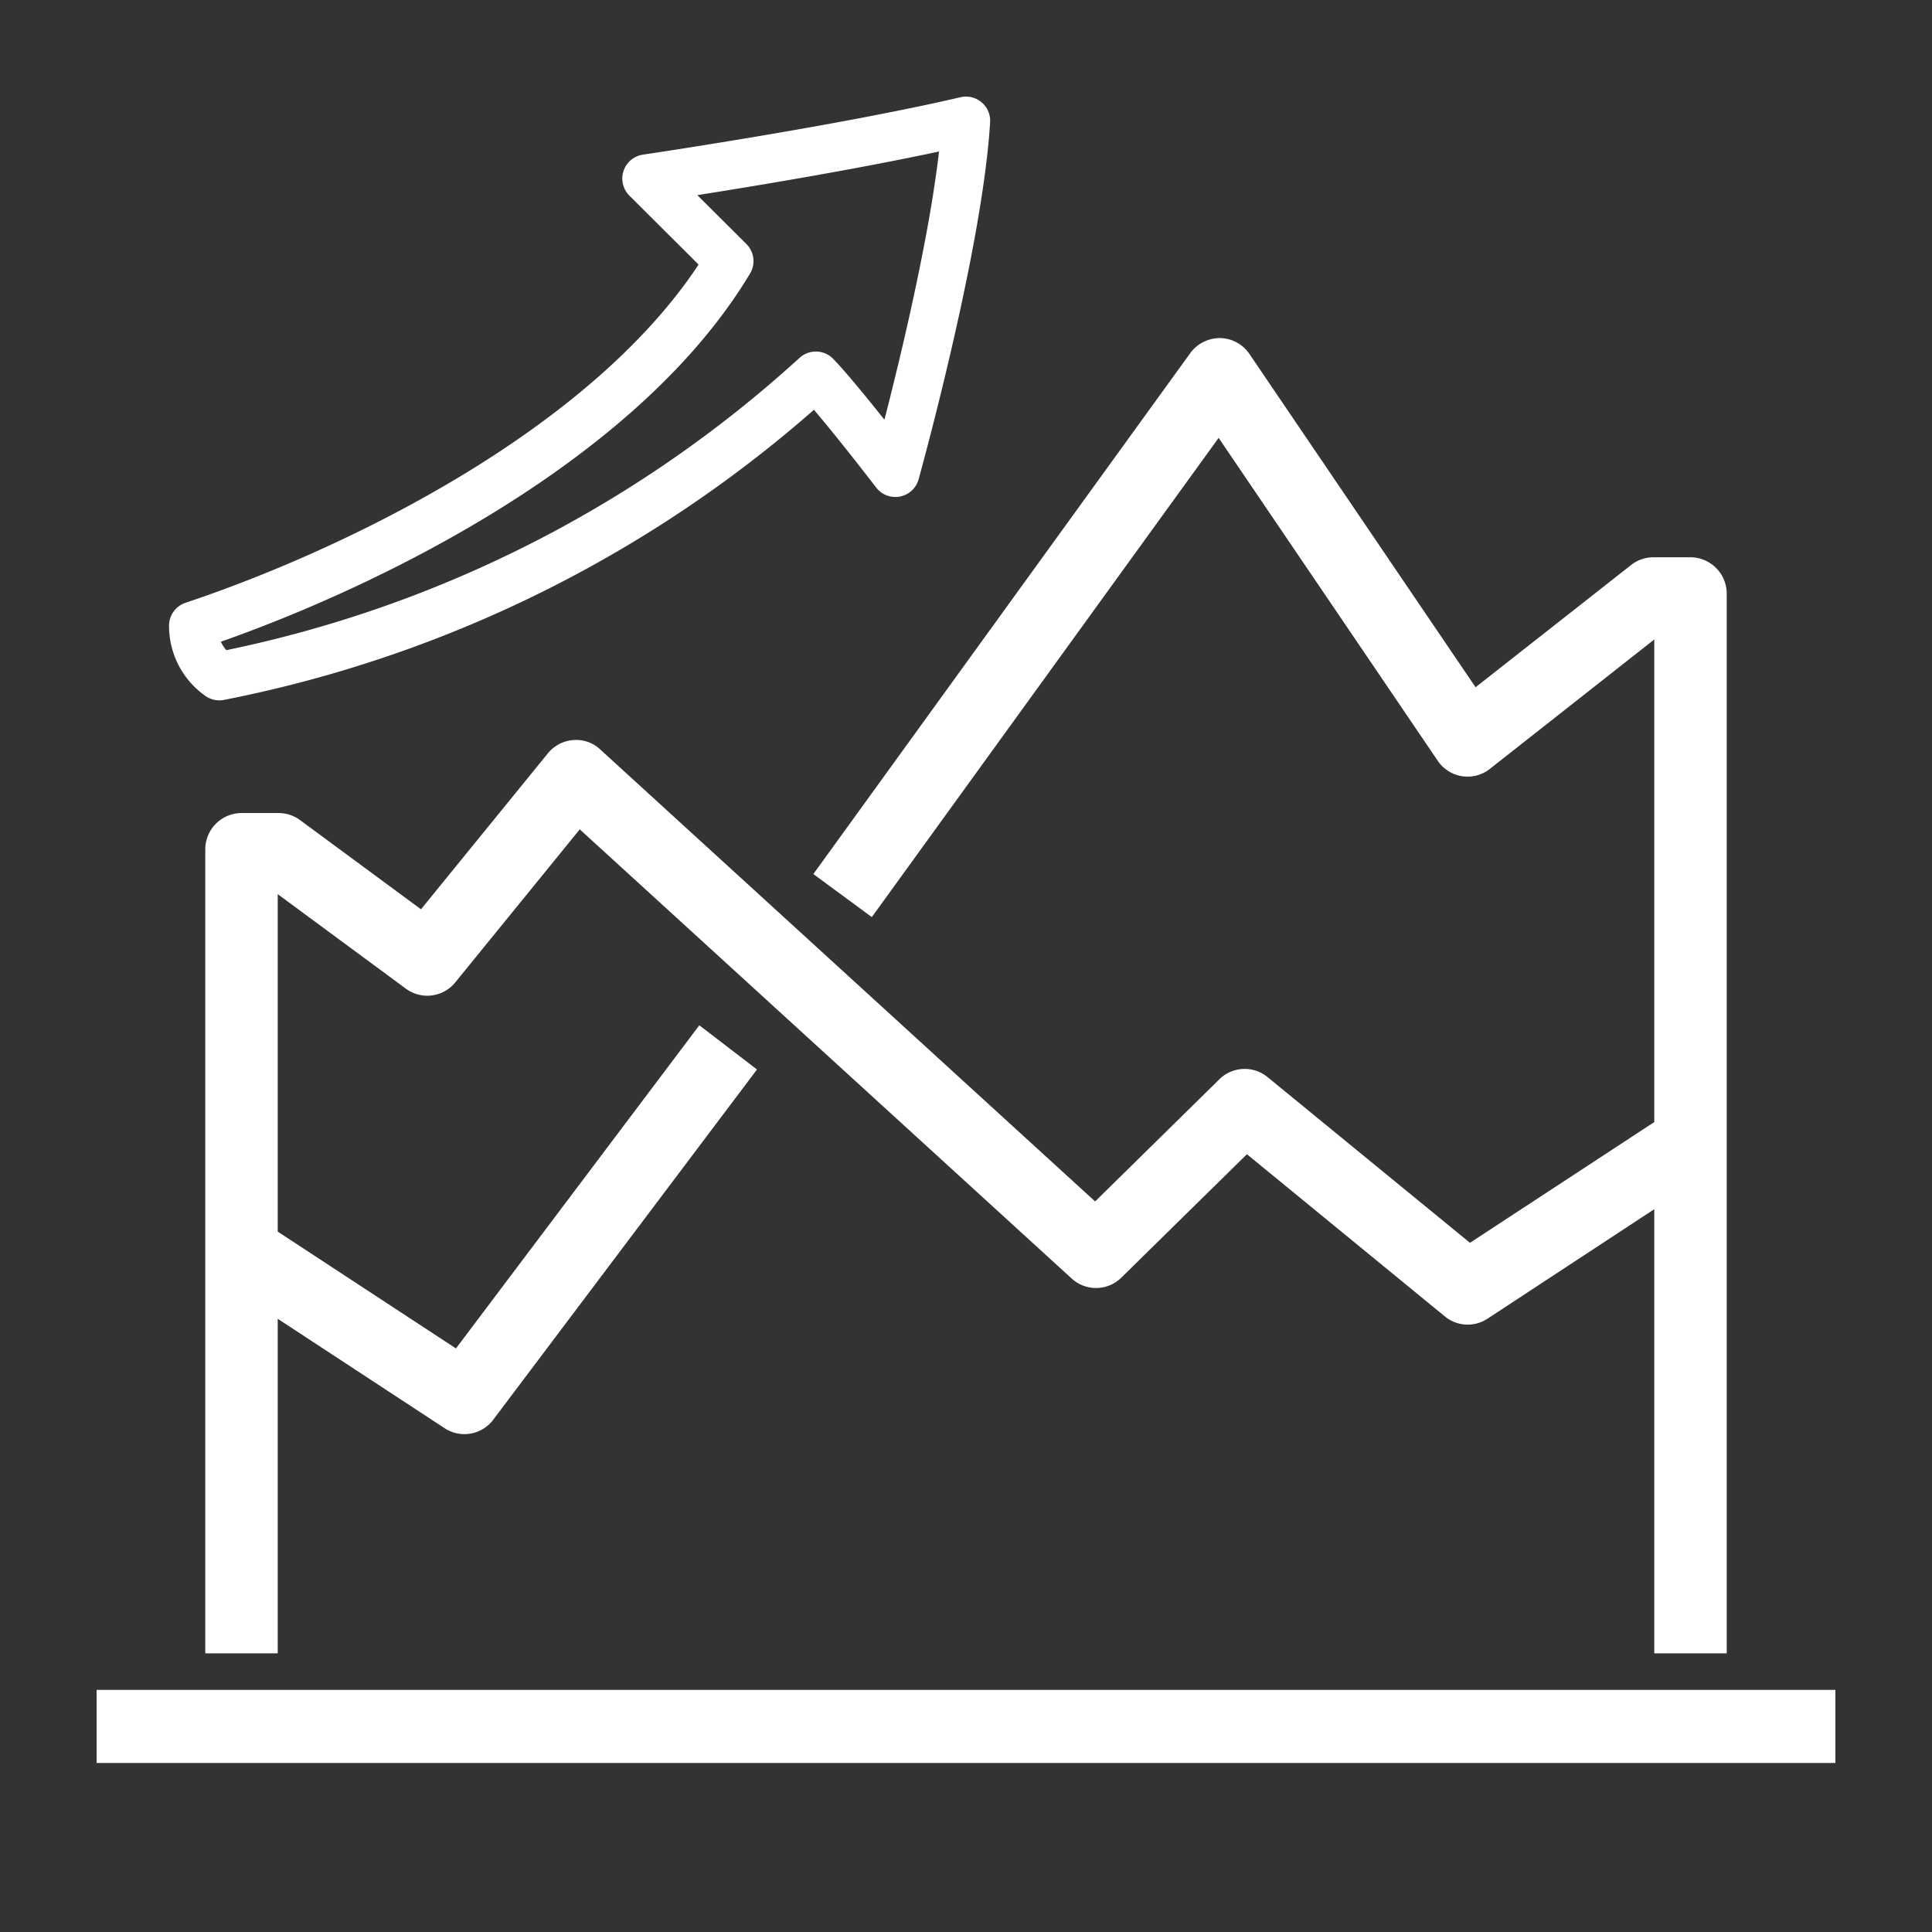
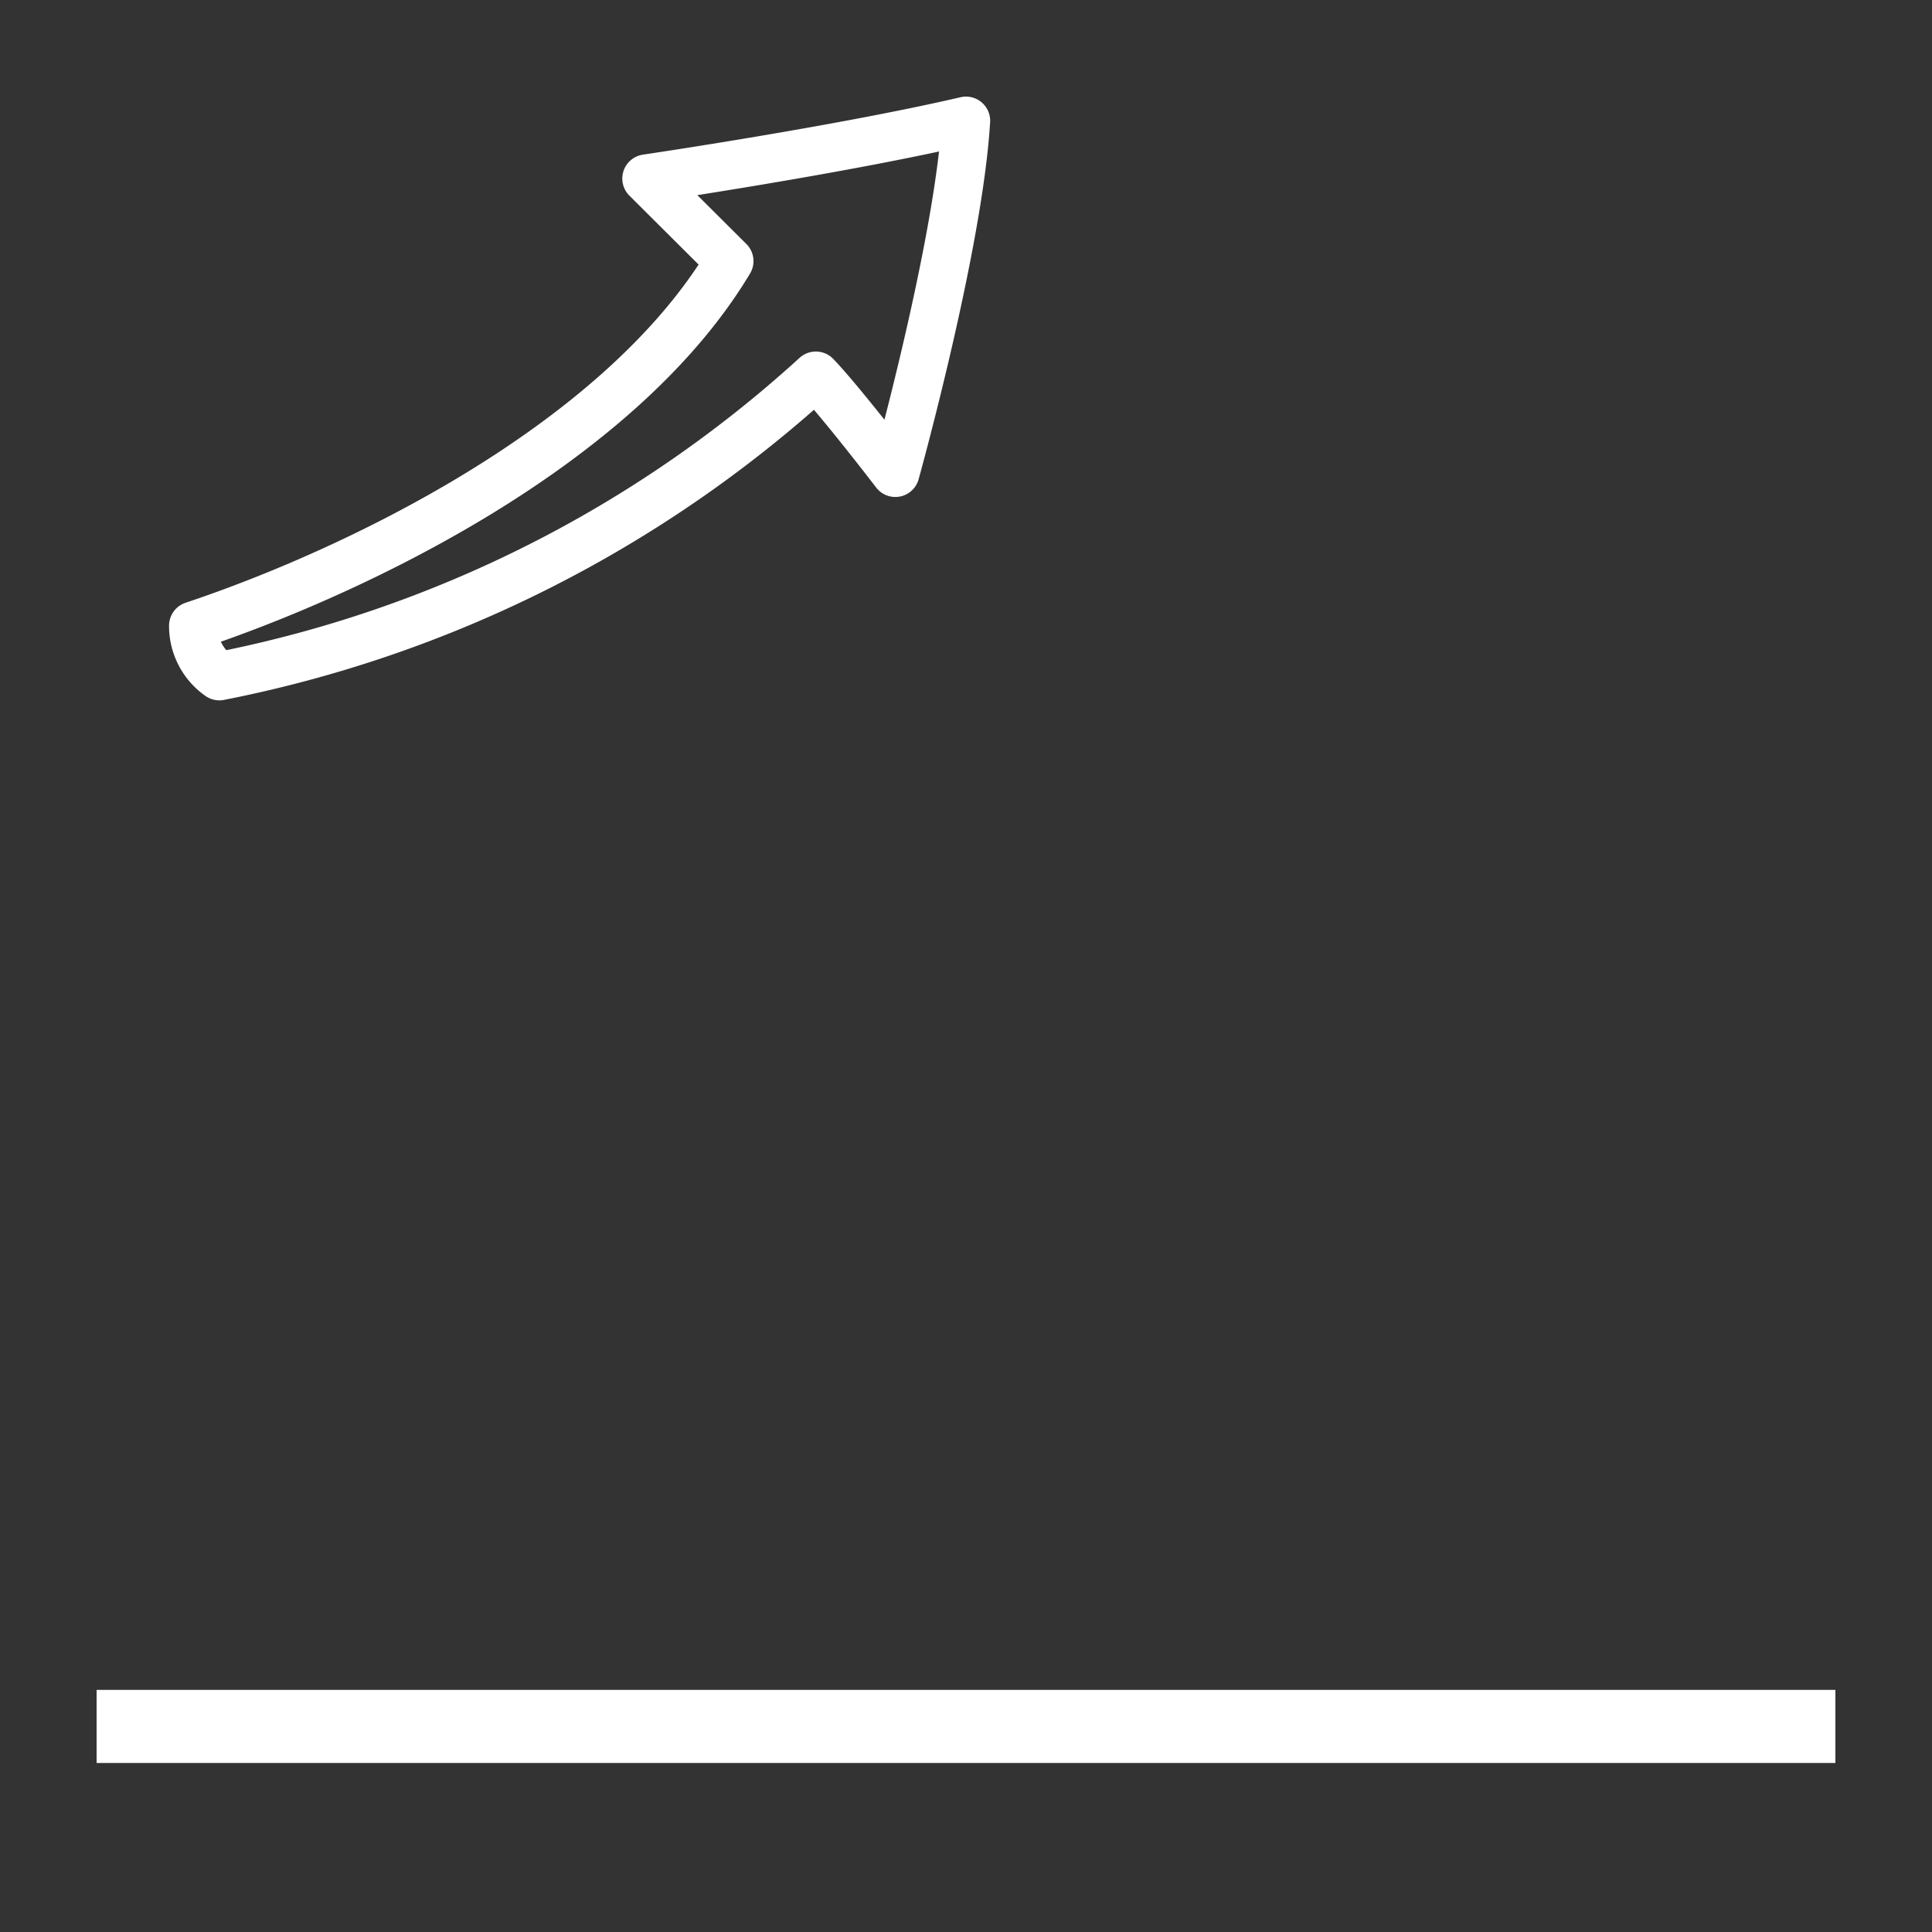
<svg xmlns="http://www.w3.org/2000/svg" id="Group_6" data-name="Group 6" width="80" height="80" viewBox="0 0 80 80">
  <rect x="0" y="0" width="80" height="80" fill="#333333" stroke="none" />
  <defs>
    <clipPath id="clip-path">
      <path id="Clip_3" data-name="Clip 3" d="M0,0H63V54.461H0Z" fill="none" />
    </clipPath>
  </defs>
  <rect id="Rectangle" width="80" height="80" fill="#fff" opacity="0" />
  <g id="Group_5" data-name="Group 5" transform="translate(4 14)">
    <path id="Fill_1" data-name="Fill 1" d="M0,3.026H72V0H0Z" transform="translate(0 55.975)" fill="#ffffff" />
    <g id="Group_4" data-name="Group 4" transform="translate(4.5 0)">
      <path id="Clip_3-2" data-name="Clip 3" d="M0,0H63V54.461H0Z" fill="none" />
      <g id="Group_4-2" data-name="Group 4" clip-path="url(#clip-path)">
-         <path id="Fill_2" data-name="Fill 2" d="M3,40.609l6.913,4.532a1.492,1.492,0,0,0,2.012-.354l10.92-14.5-2.388-1.831L10.38,41.837,3,37V23.026l5.307,3.914a1.491,1.491,0,0,0,2.044-.26l5.156-6.337,20.37,18.6a1.492,1.492,0,0,0,2.055-.038l5.2-5.11,8.194,6.714a1.487,1.487,0,0,0,1.762.1L60,36.071V54.462h3V10.59a1.507,1.507,0,0,0-1.5-1.513H59.963a1.488,1.488,0,0,0-.924.321L52.6,14.458,43.237.659A1.5,1.5,0,0,0,42.022,0a1.522,1.522,0,0,0-1.235.622L25.179,22.194,27.6,23.976,41.961,4.133,51.032,17.5a1.49,1.49,0,0,0,2.16.339L60,12.48V32.463l-7.632,5L43.985,30.6a1.494,1.494,0,0,0-1.993.091l-5.145,5.059L16.353,17.033a1.458,1.458,0,0,0-1.118-.387,1.5,1.5,0,0,0-1.049.549L8.932,23.653,3.924,19.959a1.5,1.5,0,0,0-.887-.292H1.5A1.507,1.507,0,0,0,0,21.18V54.462H3Z" transform="translate(0 -0.001)" fill="#ffffff" />
-       </g>
+         </g>
    </g>
  </g>
  <path id="Stroke_1" data-name="Stroke 1" d="M32,0C26.817,1.207,18.768,2.393,18.768,2.393L22.2,5.812C17.566,13.546,6.489,18.744,0,20.908A2.538,2.538,0,0,0,1.083,23a51.317,51.317,0,0,0,24.7-12.444c1,1.036,3.291,4.023,3.291,4.023S31.691,5.181,32,0Z" transform="translate(8 5)" fill="none" stroke="#fff" stroke-linecap="round" stroke-linejoin="round" stroke-miterlimit="10" stroke-width="2" />
</svg>